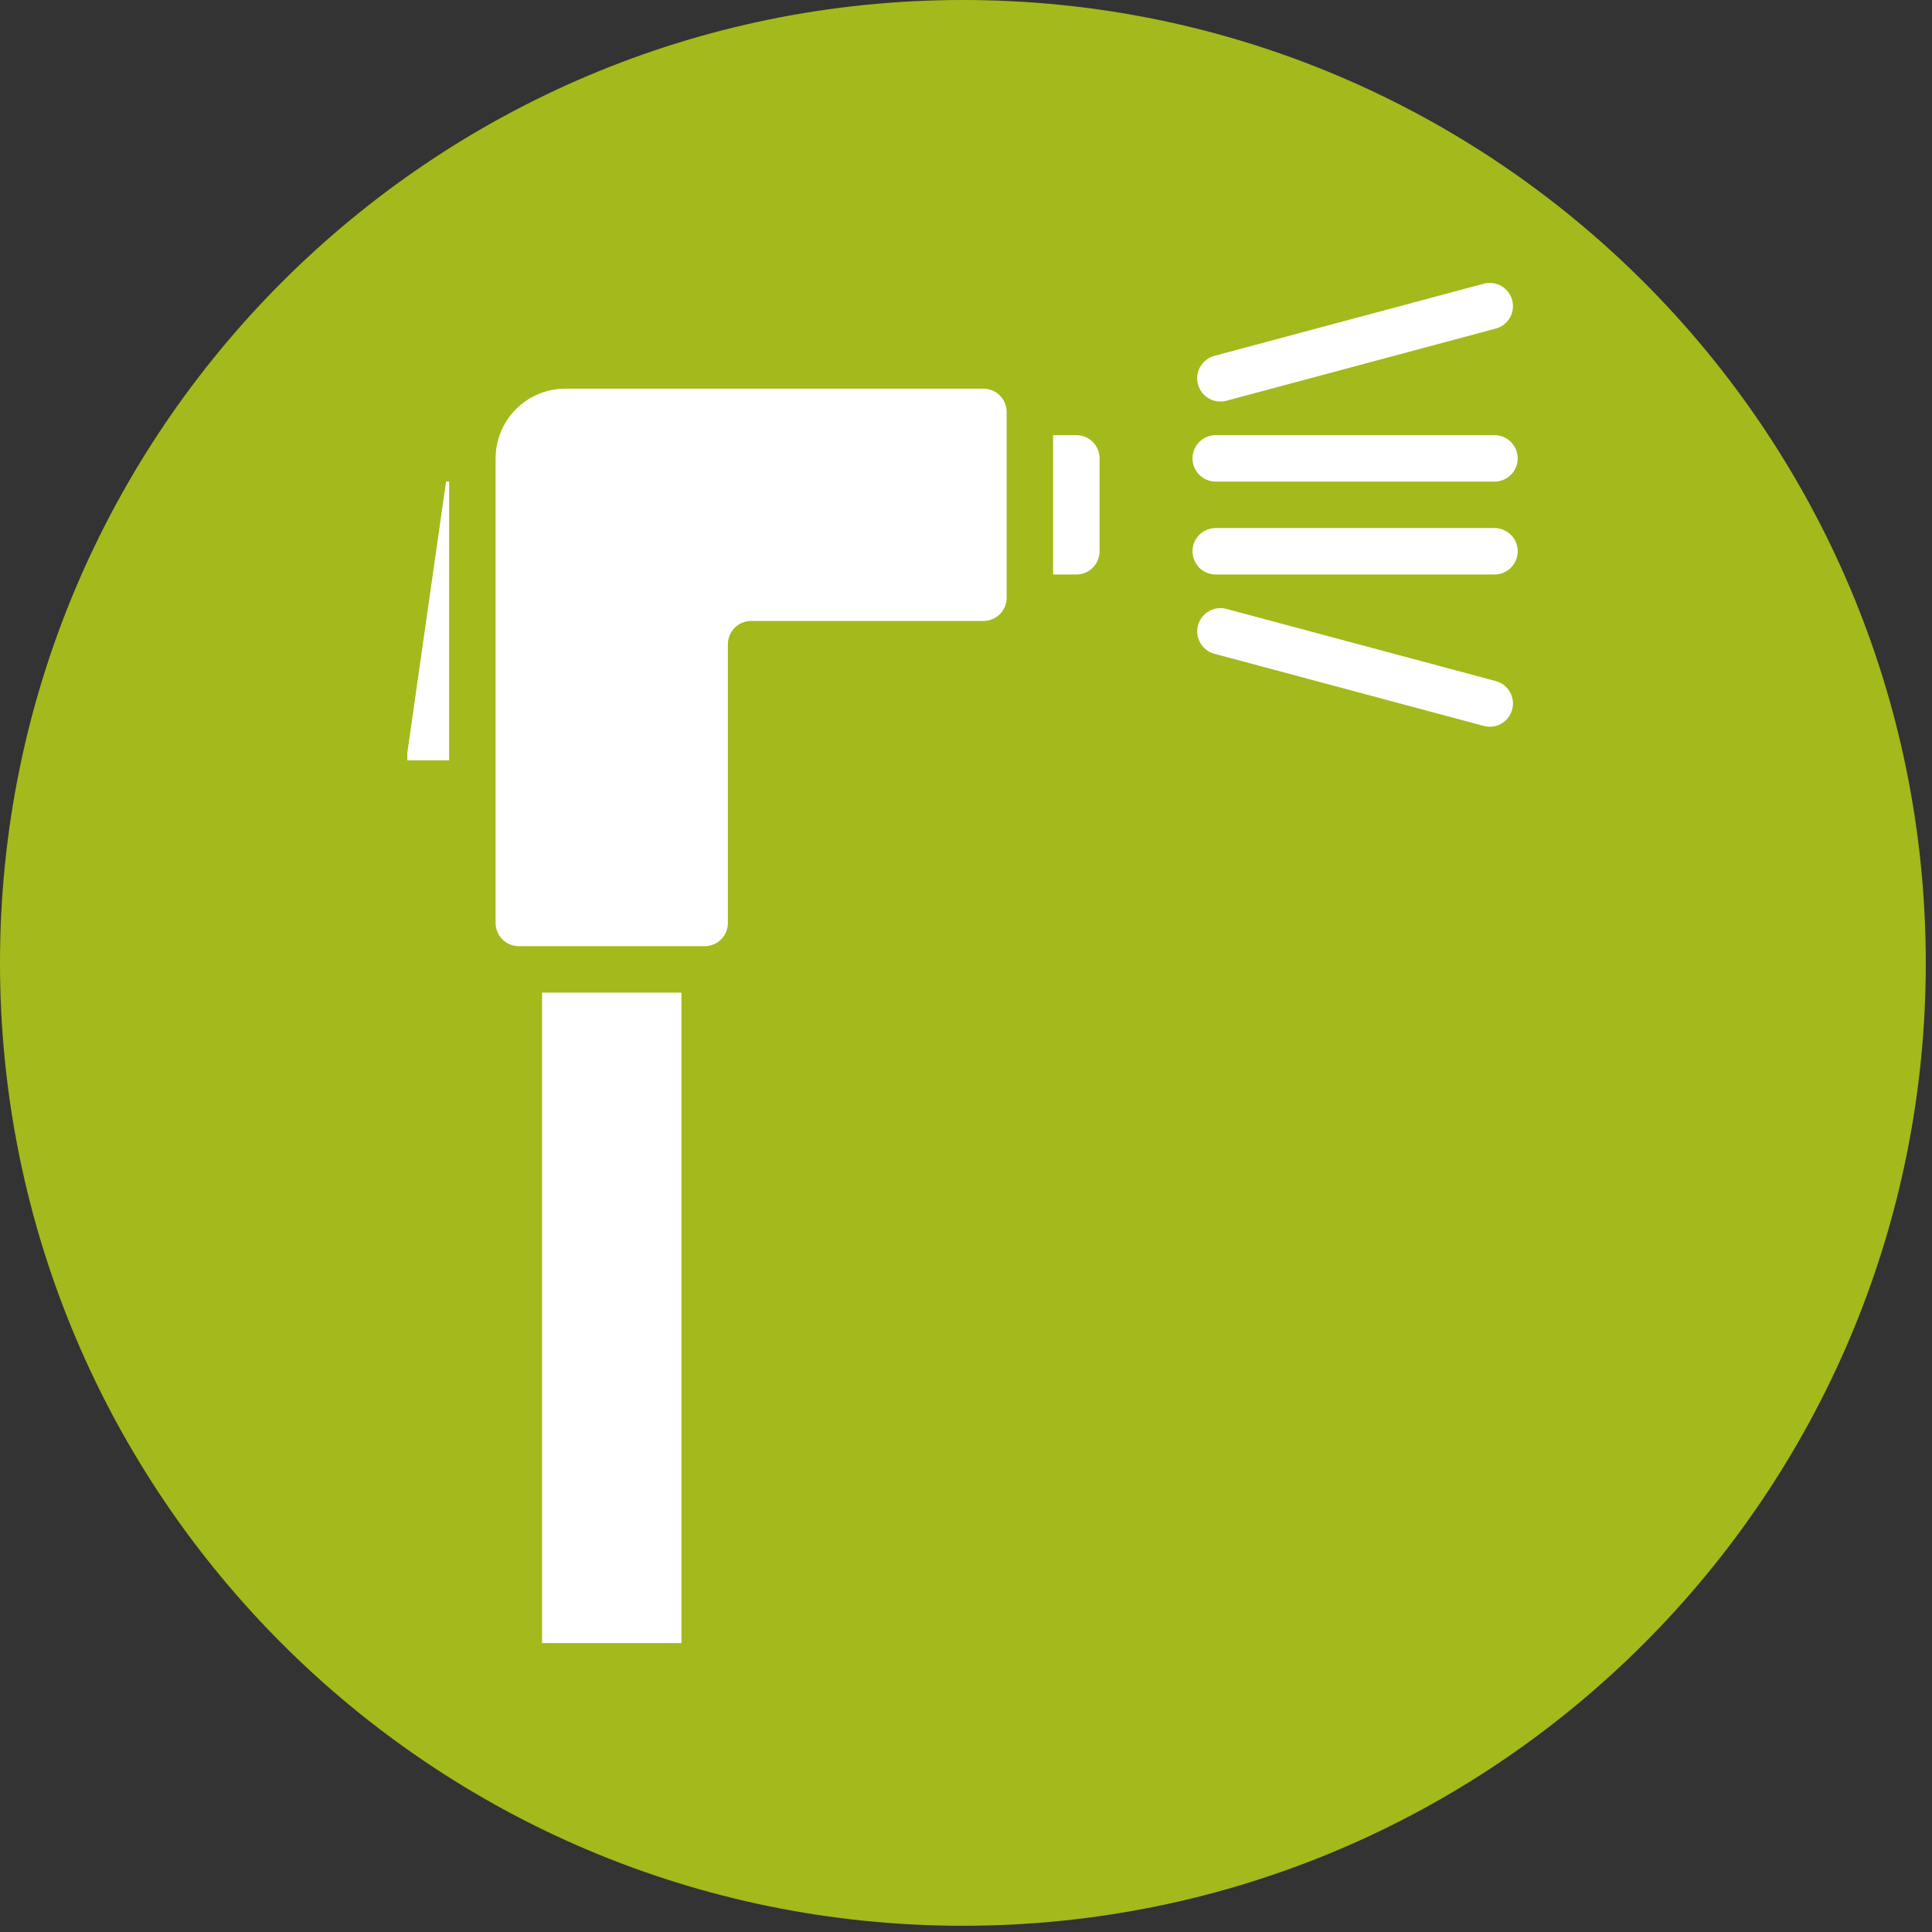
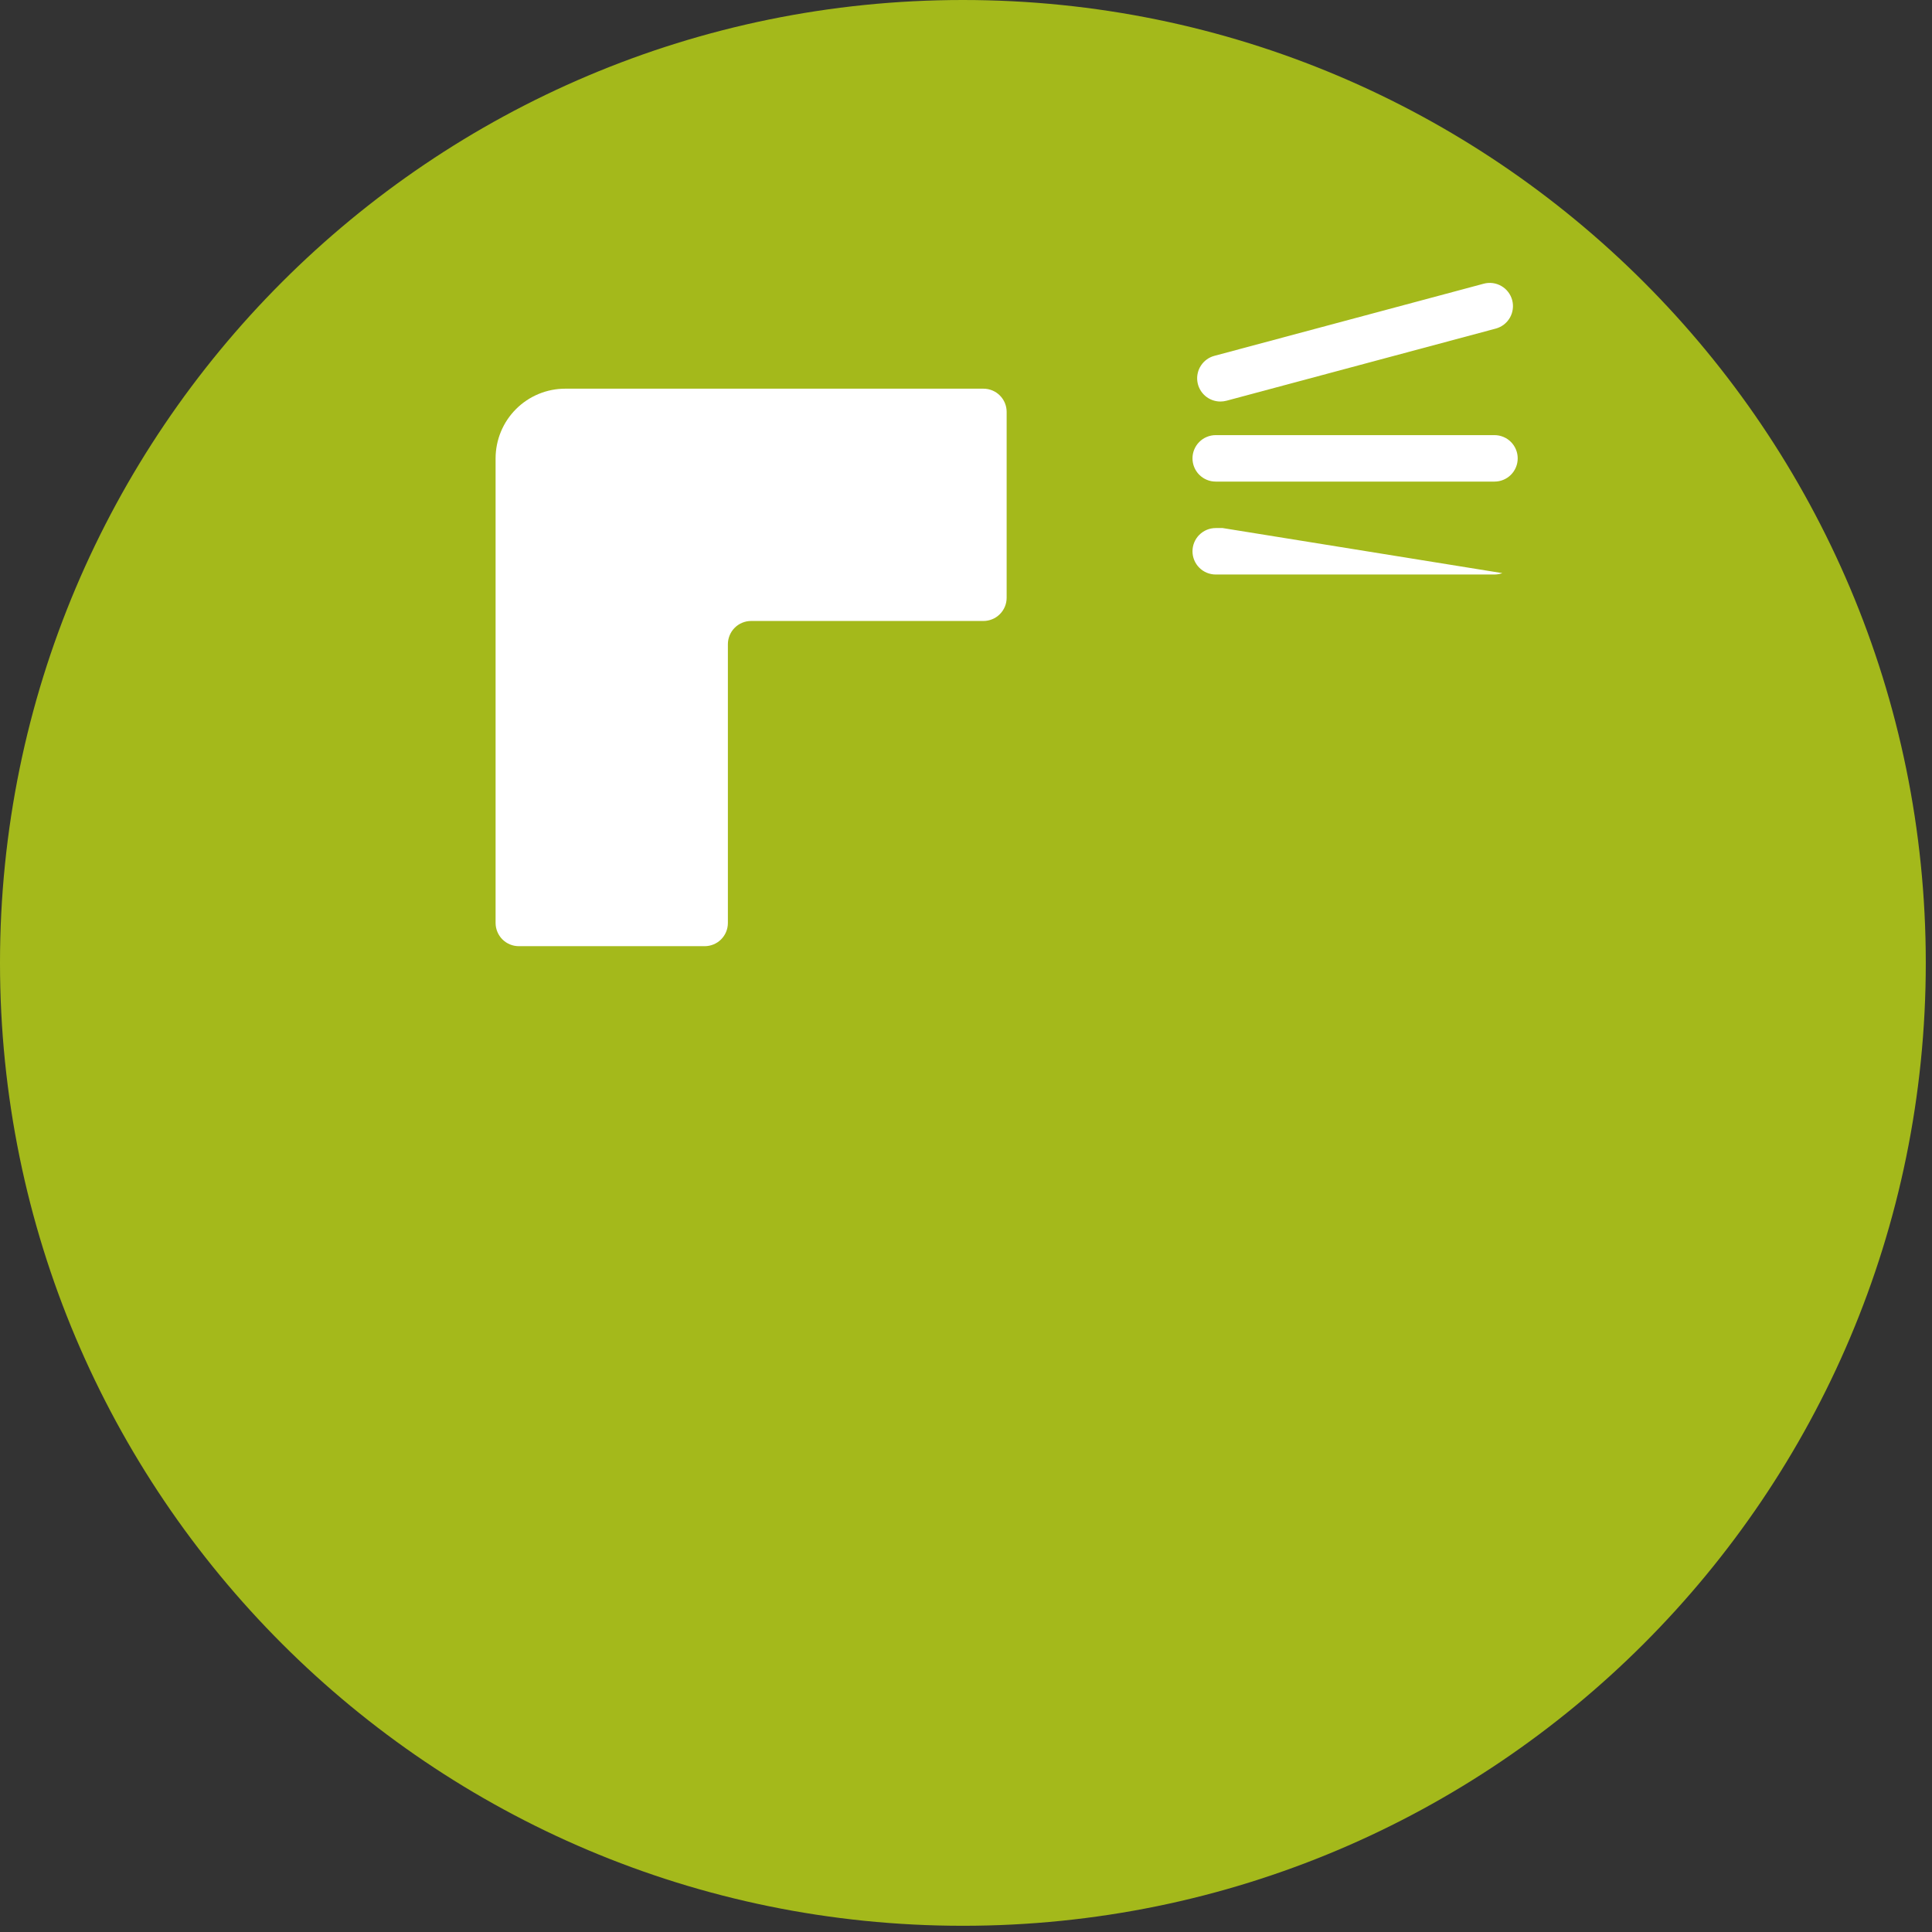
<svg xmlns="http://www.w3.org/2000/svg" width="434" zoomAndPan="magnify" viewBox="0 0 325.5 325.5" height="434" preserveAspectRatio="xMidYMid meet" version="1.2">
  <rect x="0" y="0" width="325.5" height="325.5" fill="#333333" stroke="none" />
  <defs>
    <clipPath id="b173570e54">
      <path d="M 0 0 L 324.453 0 L 324.453 324.453 L 0 324.453 Z M 0 0 " />
    </clipPath>
    <clipPath id="d2ac6bdfe7">
      <path d="M 162.227 0 C 72.633 0 0 72.633 0 162.227 C 0 251.82 72.633 324.453 162.227 324.453 C 251.82 324.453 324.453 251.82 324.453 162.227 C 324.453 72.633 251.82 0 162.227 0 Z M 162.227 0 " />
    </clipPath>
    <clipPath id="9c0a5ca7e1">
-       <path d="M 68.625 81 L 76 81 L 76 129 L 68.625 129 Z M 68.625 81 " />
-     </clipPath>
+       </clipPath>
    <clipPath id="e3c7364a64">
      <path d="M 200 73 L 255.84 73 L 255.84 82 L 200 82 Z M 200 73 " />
    </clipPath>
    <clipPath id="e713c48bd6">
-       <path d="M 200 88 L 255.84 88 L 255.84 97 L 200 97 Z M 200 88 " />
+       <path d="M 200 88 L 255.84 97 L 200 97 Z M 200 88 " />
    </clipPath>
    <clipPath id="5815d62690">
      <path d="M 201 47.203 L 255 47.203 L 255 68 L 201 68 Z M 201 47.203 " />
    </clipPath>
  </defs>
  <g id="9b6afc5ee0">
    <g clip-rule="nonzero" clip-path="url(#b173570e54)">
      <g clip-rule="nonzero" clip-path="url(#d2ac6bdfe7)">
        <path style=" stroke:none;fill-rule:nonzero;fill:#a4b91b;fill-opacity:1;" d="M 0 0 L 324.453 0 L 324.453 324.453 L 0 324.453 Z M 0 0 " />
      </g>
    </g>
-     <path style=" stroke:none;fill-rule:nonzero;fill:#ffffff;fill-opacity:1;" d="M 185.254 77.223 C 185.254 76.703 185.156 76.207 184.957 75.727 C 184.758 75.246 184.473 74.824 184.109 74.457 C 183.742 74.09 183.316 73.805 182.836 73.609 C 182.359 73.41 181.859 73.309 181.34 73.309 L 177.426 73.309 L 177.426 96.793 L 181.34 96.793 C 181.859 96.793 182.359 96.691 182.836 96.496 C 183.316 96.297 183.742 96.012 184.109 95.645 C 184.473 95.277 184.758 94.855 184.957 94.375 C 185.156 93.898 185.254 93.398 185.254 92.879 Z M 185.254 77.223 " />
    <path style=" stroke:none;fill-rule:nonzero;fill:#ffffff;fill-opacity:1;" d="M 122.633 155.496 L 122.633 108.535 C 122.633 108.016 122.734 107.516 122.934 107.035 C 123.133 106.555 123.414 106.133 123.781 105.766 C 124.148 105.398 124.57 105.117 125.051 104.918 C 125.531 104.719 126.031 104.621 126.547 104.621 L 165.684 104.621 C 166.203 104.621 166.703 104.52 167.184 104.32 C 167.664 104.125 168.086 103.84 168.453 103.473 C 168.82 103.105 169.102 102.684 169.301 102.203 C 169.5 101.723 169.598 101.227 169.598 100.707 L 169.598 69.395 C 169.598 68.879 169.5 68.379 169.301 67.898 C 169.102 67.418 168.82 66.996 168.453 66.629 C 168.086 66.262 167.664 65.98 167.184 65.781 C 166.703 65.582 166.203 65.484 165.684 65.484 L 95.238 65.484 C 94.469 65.484 93.703 65.559 92.949 65.707 C 92.191 65.859 91.457 66.082 90.746 66.375 C 90.035 66.672 89.355 67.031 88.715 67.461 C 88.074 67.891 87.48 68.375 86.938 68.922 C 86.391 69.465 85.906 70.059 85.477 70.699 C 85.047 71.34 84.688 72.02 84.391 72.73 C 84.098 73.441 83.875 74.176 83.723 74.934 C 83.574 75.688 83.496 76.453 83.496 77.223 L 83.496 155.496 C 83.496 156.016 83.598 156.516 83.797 156.996 C 83.996 157.477 84.277 157.898 84.645 158.266 C 85.012 158.633 85.434 158.914 85.914 159.113 C 86.395 159.312 86.891 159.41 87.41 159.41 L 118.723 159.41 C 119.238 159.41 119.738 159.312 120.219 159.113 C 120.699 158.914 121.121 158.633 121.488 158.266 C 121.855 157.898 122.137 157.477 122.336 156.996 C 122.535 156.516 122.633 156.016 122.633 155.496 Z M 122.633 155.496 " />
-     <path style=" stroke:none;fill-rule:nonzero;fill:#ffffff;fill-opacity:1;" d="M 91.324 167.238 L 114.809 167.238 L 114.809 276.824 L 91.324 276.824 Z M 91.324 167.238 " />
    <g clip-rule="nonzero" clip-path="url(#9c0a5ca7e1)">
-       <path style=" stroke:none;fill-rule:nonzero;fill:#ffffff;fill-opacity:1;" d="M 75.672 128.102 L 75.672 81.137 L 75.148 81.137 L 68.441 128.102 Z M 75.672 128.102 " />
-     </g>
+       </g>
    <g clip-rule="nonzero" clip-path="url(#e3c7364a64)">
      <path style=" stroke:none;fill-rule:nonzero;fill:#ffffff;fill-opacity:1;" d="M 251.785 81.137 L 204.824 81.137 C 204.305 81.137 203.805 81.039 203.324 80.84 C 202.844 80.641 202.422 80.359 202.055 79.992 C 201.688 79.625 201.406 79.199 201.207 78.723 C 201.008 78.242 200.91 77.742 200.91 77.223 C 200.91 76.703 201.008 76.207 201.207 75.727 C 201.406 75.246 201.688 74.824 202.055 74.457 C 202.422 74.09 202.844 73.805 203.324 73.609 C 203.805 73.41 204.305 73.309 204.824 73.309 L 251.785 73.309 C 252.305 73.309 252.805 73.41 253.285 73.609 C 253.766 73.805 254.188 74.09 254.555 74.457 C 254.922 74.824 255.203 75.246 255.402 75.727 C 255.602 76.207 255.699 76.703 255.699 77.223 C 255.699 77.742 255.602 78.242 255.402 78.723 C 255.203 79.199 254.922 79.625 254.555 79.992 C 254.188 80.359 253.766 80.641 253.285 80.84 C 252.805 81.039 252.305 81.137 251.785 81.137 Z M 251.785 81.137 " />
    </g>
    <g clip-rule="nonzero" clip-path="url(#e713c48bd6)">
      <path style=" stroke:none;fill-rule:nonzero;fill:#ffffff;fill-opacity:1;" d="M 251.785 96.793 L 204.824 96.793 C 204.305 96.793 203.805 96.691 203.324 96.496 C 202.844 96.297 202.422 96.012 202.055 95.645 C 201.688 95.277 201.406 94.855 201.207 94.375 C 201.008 93.898 200.91 93.398 200.91 92.879 C 200.91 92.359 201.008 91.859 201.207 91.379 C 201.406 90.902 201.688 90.477 202.055 90.109 C 202.422 89.746 202.844 89.461 203.324 89.262 C 203.805 89.062 204.305 88.965 204.824 88.965 L 251.785 88.965 C 252.305 88.965 252.805 89.062 253.285 89.262 C 253.766 89.461 254.188 89.746 254.555 90.109 C 254.922 90.477 255.203 90.902 255.402 91.379 C 255.602 91.859 255.699 92.359 255.699 92.879 C 255.699 93.398 255.602 93.898 255.402 94.375 C 255.203 94.855 254.922 95.277 254.555 95.645 C 254.188 96.012 253.766 96.297 253.285 96.496 C 252.805 96.691 252.305 96.793 251.785 96.793 Z M 251.785 96.793 " />
    </g>
-     <path style=" stroke:none;fill-rule:nonzero;fill:#ffffff;fill-opacity:1;" d="M 251.004 122.438 C 250.66 122.438 250.32 122.395 249.988 122.305 L 204.605 110.148 C 204.105 110.016 203.648 109.789 203.238 109.473 C 202.824 109.16 202.488 108.777 202.23 108.324 C 201.969 107.875 201.805 107.395 201.738 106.879 C 201.672 106.363 201.703 105.855 201.84 105.355 C 201.973 104.852 202.199 104.398 202.516 103.984 C 202.832 103.574 203.215 103.238 203.664 102.977 C 204.113 102.719 204.594 102.555 205.109 102.488 C 205.625 102.422 206.133 102.453 206.633 102.59 L 252.004 114.746 C 252.461 114.867 252.883 115.066 253.27 115.344 C 253.656 115.621 253.98 115.953 254.242 116.348 C 254.508 116.746 254.691 117.172 254.801 117.637 C 254.91 118.098 254.934 118.562 254.871 119.035 C 254.809 119.504 254.668 119.949 254.441 120.367 C 254.219 120.789 253.93 121.152 253.57 121.465 C 253.215 121.781 252.816 122.02 252.371 122.188 C 251.926 122.355 251.469 122.438 250.992 122.438 Z M 251.004 122.438 " />
    <g clip-rule="nonzero" clip-path="url(#5815d62690)">
      <path style=" stroke:none;fill-rule:nonzero;fill:#ffffff;fill-opacity:1;" d="M 205.605 67.648 C 205.129 67.648 204.672 67.562 204.227 67.395 C 203.781 67.227 203.383 66.988 203.023 66.676 C 202.668 66.359 202.379 65.996 202.156 65.578 C 201.93 65.156 201.789 64.715 201.727 64.242 C 201.664 63.773 201.688 63.305 201.797 62.844 C 201.902 62.379 202.09 61.953 202.355 61.559 C 202.617 61.164 202.941 60.828 203.328 60.551 C 203.715 60.273 204.137 60.074 204.594 59.953 L 249.977 47.797 C 250.477 47.664 250.984 47.629 251.5 47.695 C 252.012 47.766 252.496 47.93 252.945 48.188 C 253.395 48.445 253.777 48.781 254.094 49.195 C 254.41 49.605 254.633 50.062 254.77 50.562 C 254.902 51.066 254.938 51.574 254.867 52.086 C 254.801 52.602 254.637 53.086 254.379 53.535 C 254.117 53.984 253.785 54.367 253.371 54.684 C 252.961 55 252.504 55.223 252.004 55.359 L 206.633 67.516 C 206.297 67.602 205.953 67.648 205.605 67.648 Z M 205.605 67.648 " />
    </g>
  </g>
</svg>